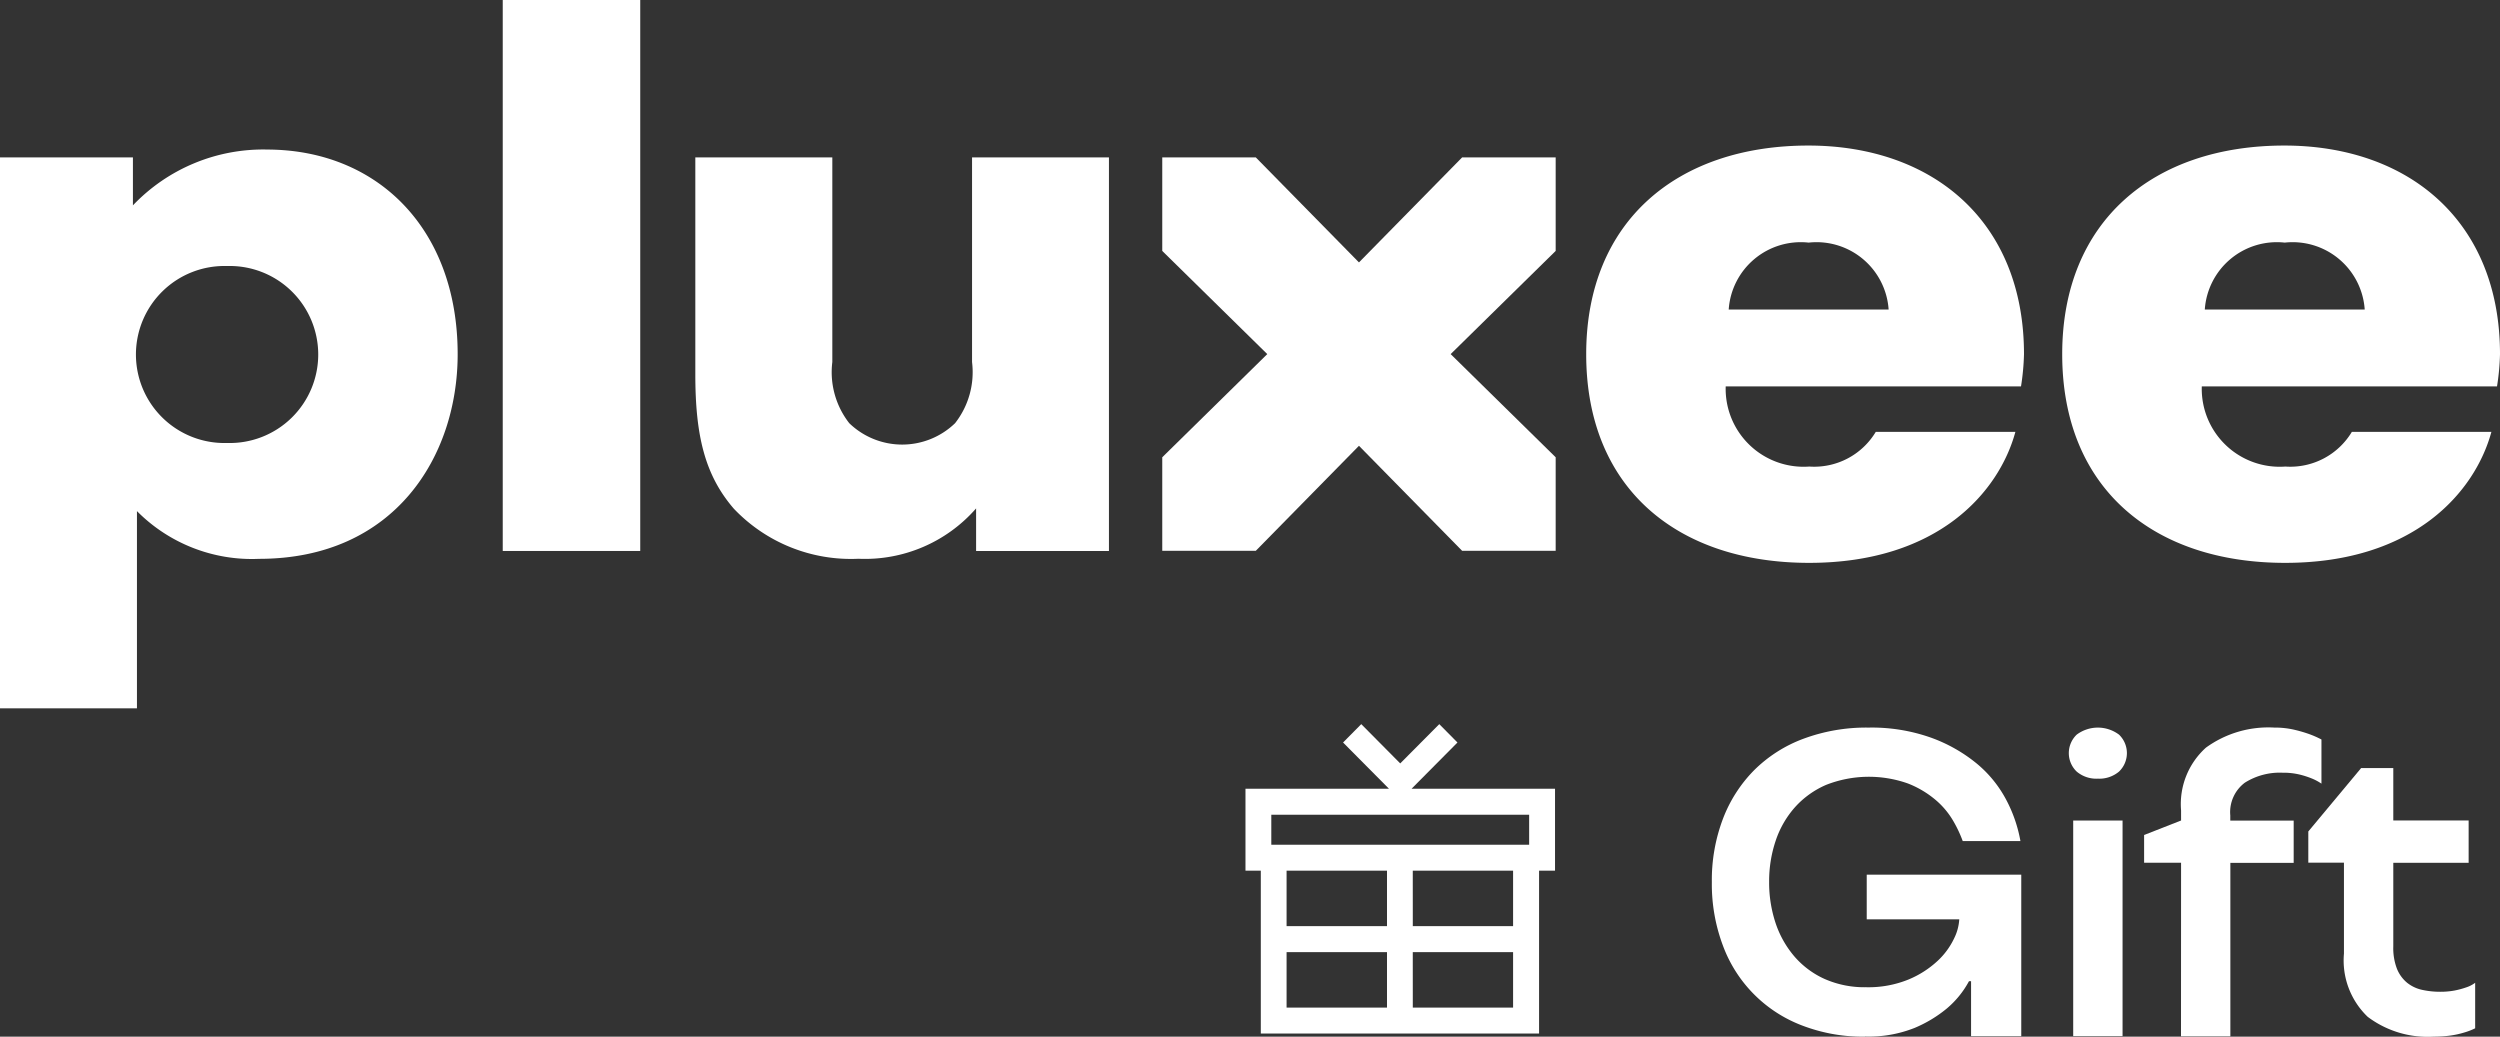
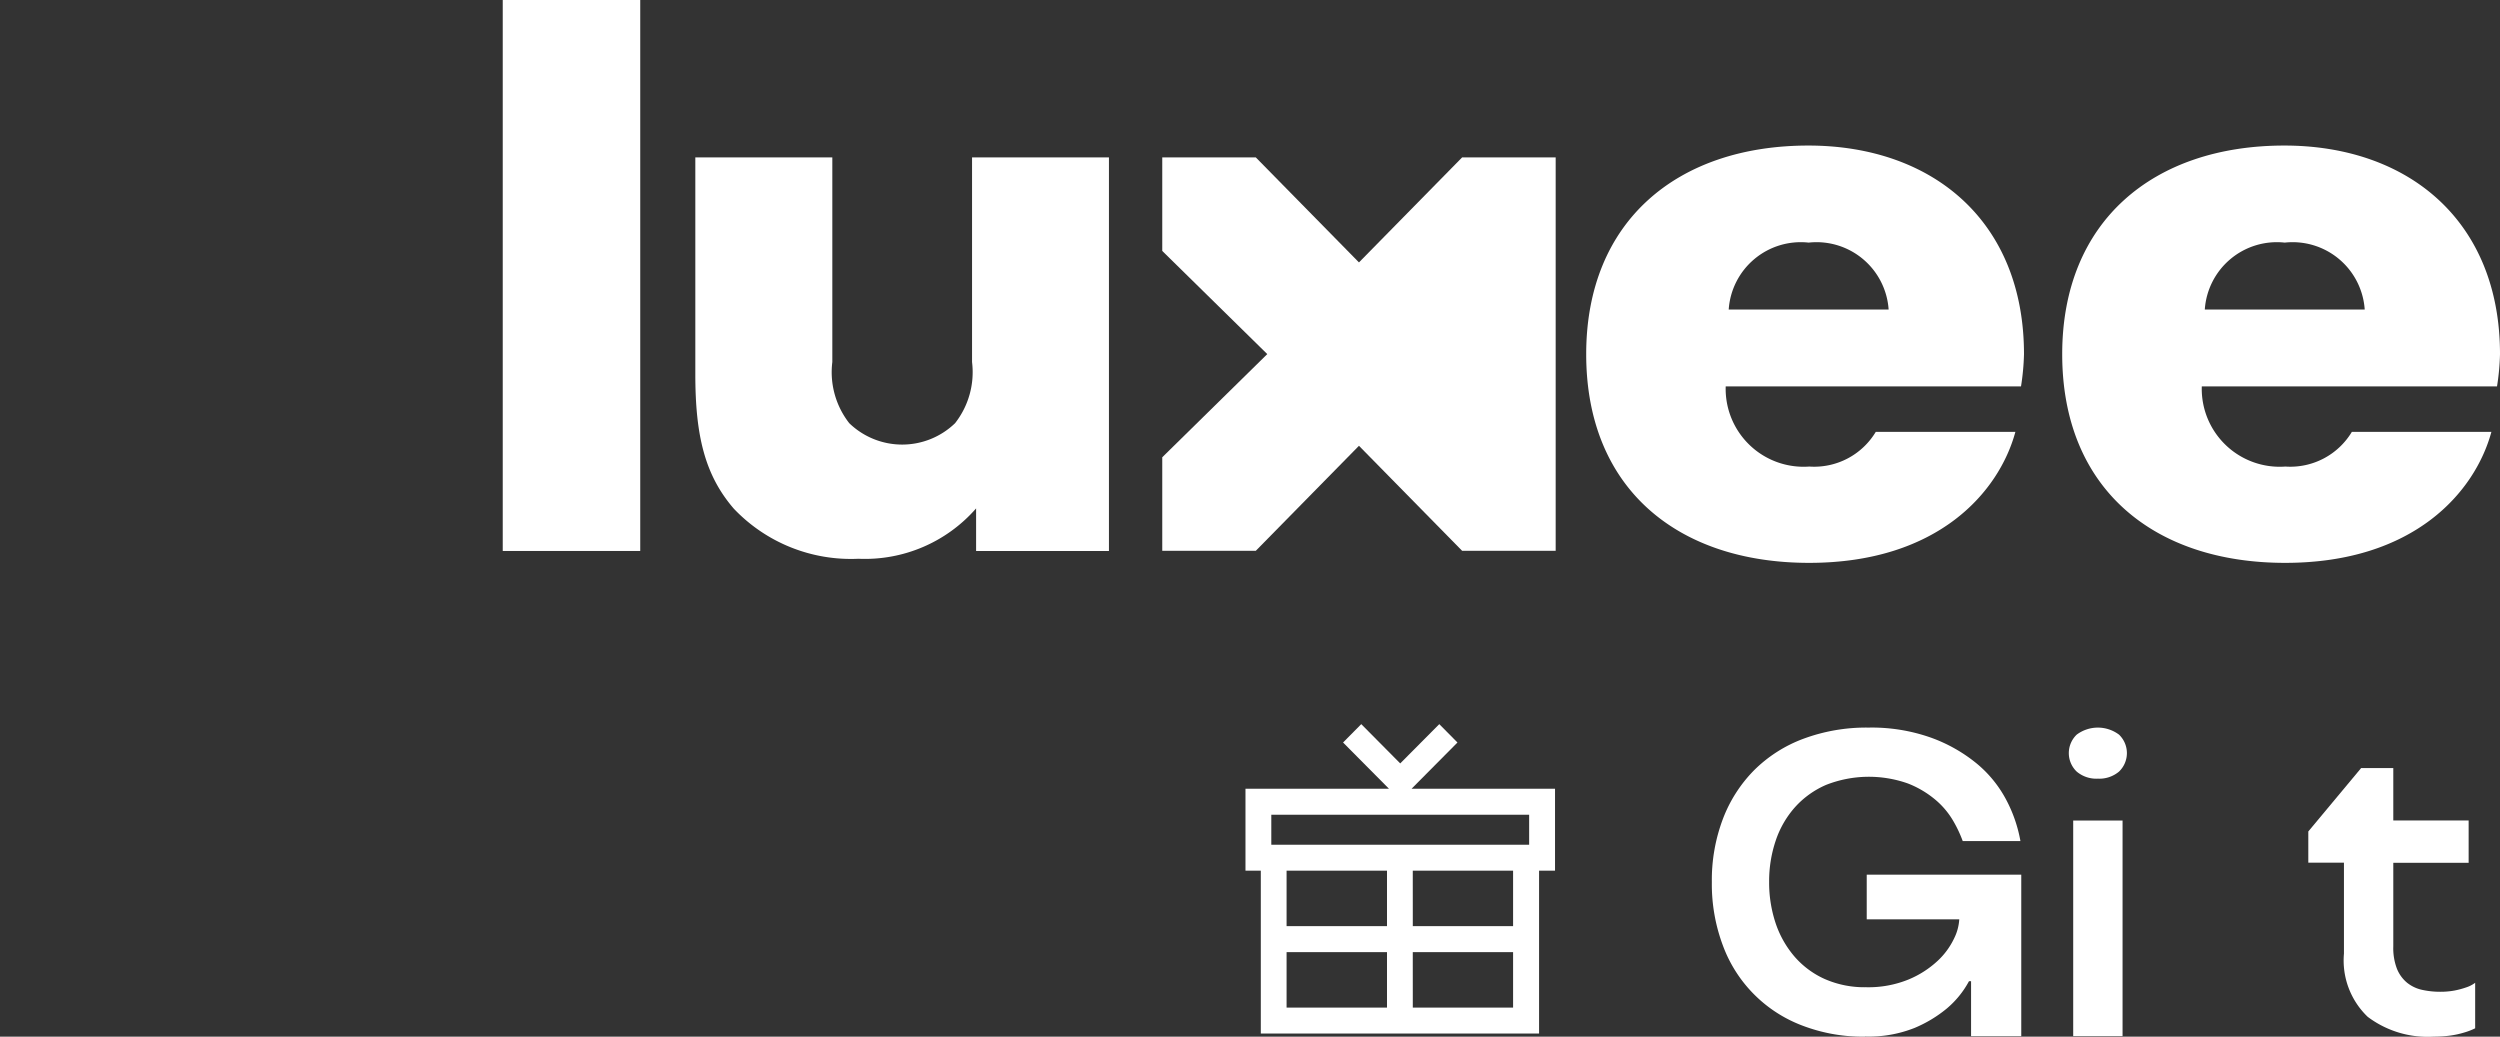
<svg xmlns="http://www.w3.org/2000/svg" width="96.222" height="39.899" viewBox="0 0 96.222 39.899">
  <rect x="0" y="0" width="96.222" height="39.899" fill="#333333" stroke="none" />
  <g transform="translate(-282 -55.13)">
    <g transform="translate(282 55.13)">
      <path d="M833.4,61.948a2.781,2.781,0,0,1,3.078,2.575h-6.155a2.78,2.78,0,0,1,3.078-2.575m2.582,7.284a2.764,2.764,0,0,1-2.559,1.335,3,3,0,0,1-3.217-3.085H841.57a9.243,9.243,0,0,0,.115-1.239c0-5.133-3.531-8.031-8.3-8.031-5.032,0-8.55,2.9-8.55,8.031,0,5.171,3.519,8.031,8.58,8.031,4.977,0,7.315-2.741,7.939-5.042Z" transform="translate(-745.463 -52.61)" fill="#fff" />
-       <path d="M8.74,71.113a3.407,3.407,0,1,1,0-6.811,3.407,3.407,0,1,1,0,6.811m1.527-11.295a6.926,6.926,0,0,0-5.151,2.149l0-1.846H0V81.327H5.271V73.735a6.228,6.228,0,0,0,4.7,1.837c5.222,0,7.644-3.947,7.644-7.877,0-4.85-3.111-7.876-7.346-7.876" transform="translate(0 -54.063)" fill="#fff" />
      <rect width="5.292" height="21.206" transform="translate(19.35)" fill="#fff" />
      <path d="M288.779,62.965v7.876a3.187,3.187,0,0,1-.653,2.353,2.931,2.931,0,0,1-4.073,0,3.187,3.187,0,0,1-.652-2.353V62.965h-5.273v8.345c0,2.346.359,3.877,1.485,5.178a6.216,6.216,0,0,0,4.792,1.924,5.681,5.681,0,0,0,4.53-1.938l0,1.639h5.113V62.965Z" transform="translate(-251.366 -56.906)" fill="#fff" />
-       <path d="M479.992,62.965h-3.6l-3.971,4.042-3.971-4.042h-3.6v3.6l4.042,3.971-4.042,3.971v3.6h3.6l3.971-4.042,3.971,4.042h3.6v-3.6l-4.042-3.971,4.042-3.971Z" transform="translate(-420.116 -56.907)" fill="#fff" />
+       <path d="M479.992,62.965h-3.6l-3.971,4.042-3.971-4.042h-3.6v3.6l4.042,3.971-4.042,3.971v3.6h3.6l3.971-4.042,3.971,4.042h3.6v-3.6Z" transform="translate(-420.116 -56.907)" fill="#fff" />
      <path d="M642.987,61.948a2.781,2.781,0,0,1,3.078,2.575h-6.155a2.78,2.78,0,0,1,3.078-2.575m2.582,7.284a2.764,2.764,0,0,1-2.559,1.335,3,3,0,0,1-3.217-3.085h11.366a9.234,9.234,0,0,0,.115-1.239c0-5.133-3.531-8.031-8.3-8.031-5.032,0-8.55,2.9-8.55,8.031,0,5.171,3.519,8.031,8.58,8.031,4.977,0,7.315-2.741,7.939-5.042Z" transform="translate(-573.374 -52.61)" fill="#fff" />
    </g>
    <g transform="translate(329.939 83.001)">
      <path d="M28.8,21.072a6.523,6.523,0,0,1-2.423-.43,5.223,5.223,0,0,1-3.05-3.081,6.707,6.707,0,0,1-.424-2.437,6.652,6.652,0,0,1,.424-2.429,5.378,5.378,0,0,1,1.2-1.875,5.312,5.312,0,0,1,1.9-1.214,6.941,6.941,0,0,1,2.508-.43,6.821,6.821,0,0,1,2.407.389,5.961,5.961,0,0,1,1.762,1,4.594,4.594,0,0,1,1.134,1.4,5.39,5.39,0,0,1,.542,1.579H32.559a4.82,4.82,0,0,0-.365-.775,3.1,3.1,0,0,0-.678-.808,3.769,3.769,0,0,0-1.067-.634,4.5,4.5,0,0,0-3.143.052,3.439,3.439,0,0,0-1.2.858,3.7,3.7,0,0,0-.745,1.29,4.88,4.88,0,0,0-.253,1.592,4.93,4.93,0,0,0,.244,1.568,3.846,3.846,0,0,0,.722,1.29,3.349,3.349,0,0,0,1.169.874,3.784,3.784,0,0,0,1.592.318,4.084,4.084,0,0,0,1.644-.3,3.745,3.745,0,0,0,1.111-.712,2.842,2.842,0,0,0,.636-.864,1.905,1.905,0,0,0,.2-.738H28.864V14.836h5.948v6.218H32.88V18.937H32.8A3.6,3.6,0,0,1,31.932,20a4.952,4.952,0,0,1-1.229.737,4.767,4.767,0,0,1-1.907.33" transform="translate(-4.955 -9.043)" fill="#fff" />
      <path d="M35.043,11.142a1.174,1.174,0,0,1-.814-.272.985.985,0,0,1,0-1.423,1.36,1.36,0,0,1,1.628,0,.985.985,0,0,1,0,1.423,1.177,1.177,0,0,1-.814.272m-.949,1.61h1.9v8.3h-1.9Z" transform="translate(-2.238 -9.043)" fill="#fff" />
-       <path d="M37.673,14.378H36.25V13.31l1.423-.558v-.39a2.919,2.919,0,0,1,.957-2.414,4.085,4.085,0,0,1,2.635-.772A3.275,3.275,0,0,1,42,9.252a5.373,5.373,0,0,1,.567.161,3.788,3.788,0,0,1,.509.221v1.7a1.954,1.954,0,0,0-.373-.2,3.392,3.392,0,0,0-.466-.15,2.672,2.672,0,0,0-.653-.071,2.519,2.519,0,0,0-1.457.384,1.417,1.417,0,0,0-.56,1.259v.2h2.44v1.627H39.57v6.676h-1.9Z" transform="translate(-1.665 -9.043)" fill="#fff" />
      <path d="M46.133,20.763A3.834,3.834,0,0,1,43.608,20a3,3,0,0,1-.915-2.435v-3.5H41.321v-1.2l2.033-2.44h1.238v2.017h2.9V14.07h-2.9v3.222a2.215,2.215,0,0,0,.143.864,1.348,1.348,0,0,0,.39.533,1.392,1.392,0,0,0,.576.272,3.186,3.186,0,0,0,.687.074,2.941,2.941,0,0,0,.567-.049,3.151,3.151,0,0,0,.432-.116,1.185,1.185,0,0,0,.356-.181v1.752a2.571,2.571,0,0,1-.441.168,3.386,3.386,0,0,1-.509.111,4.706,4.706,0,0,1-.661.042" transform="translate(-0.416 -8.734)" fill="#fff" />
      <path d="M14.456,10.581l-1.5-1.512-.7.707,1.767,1.78H8.5v3.153H9.09v6.269H19.8V14.709h.614V11.556H14.892l1.767-1.78-.7-.707ZM9.494,12.555h9.924v1.155H9.494Zm5.445,2.154H18.8v2.135H14.94Zm-4.857,0h3.865v2.135H10.082Zm4.857,3.135H18.8v2.135H14.94Zm-4.857,0h3.865v2.135H10.082Z" transform="translate(-8.502 -9.069)" fill="#fff" />
    </g>
  </g>
</svg>